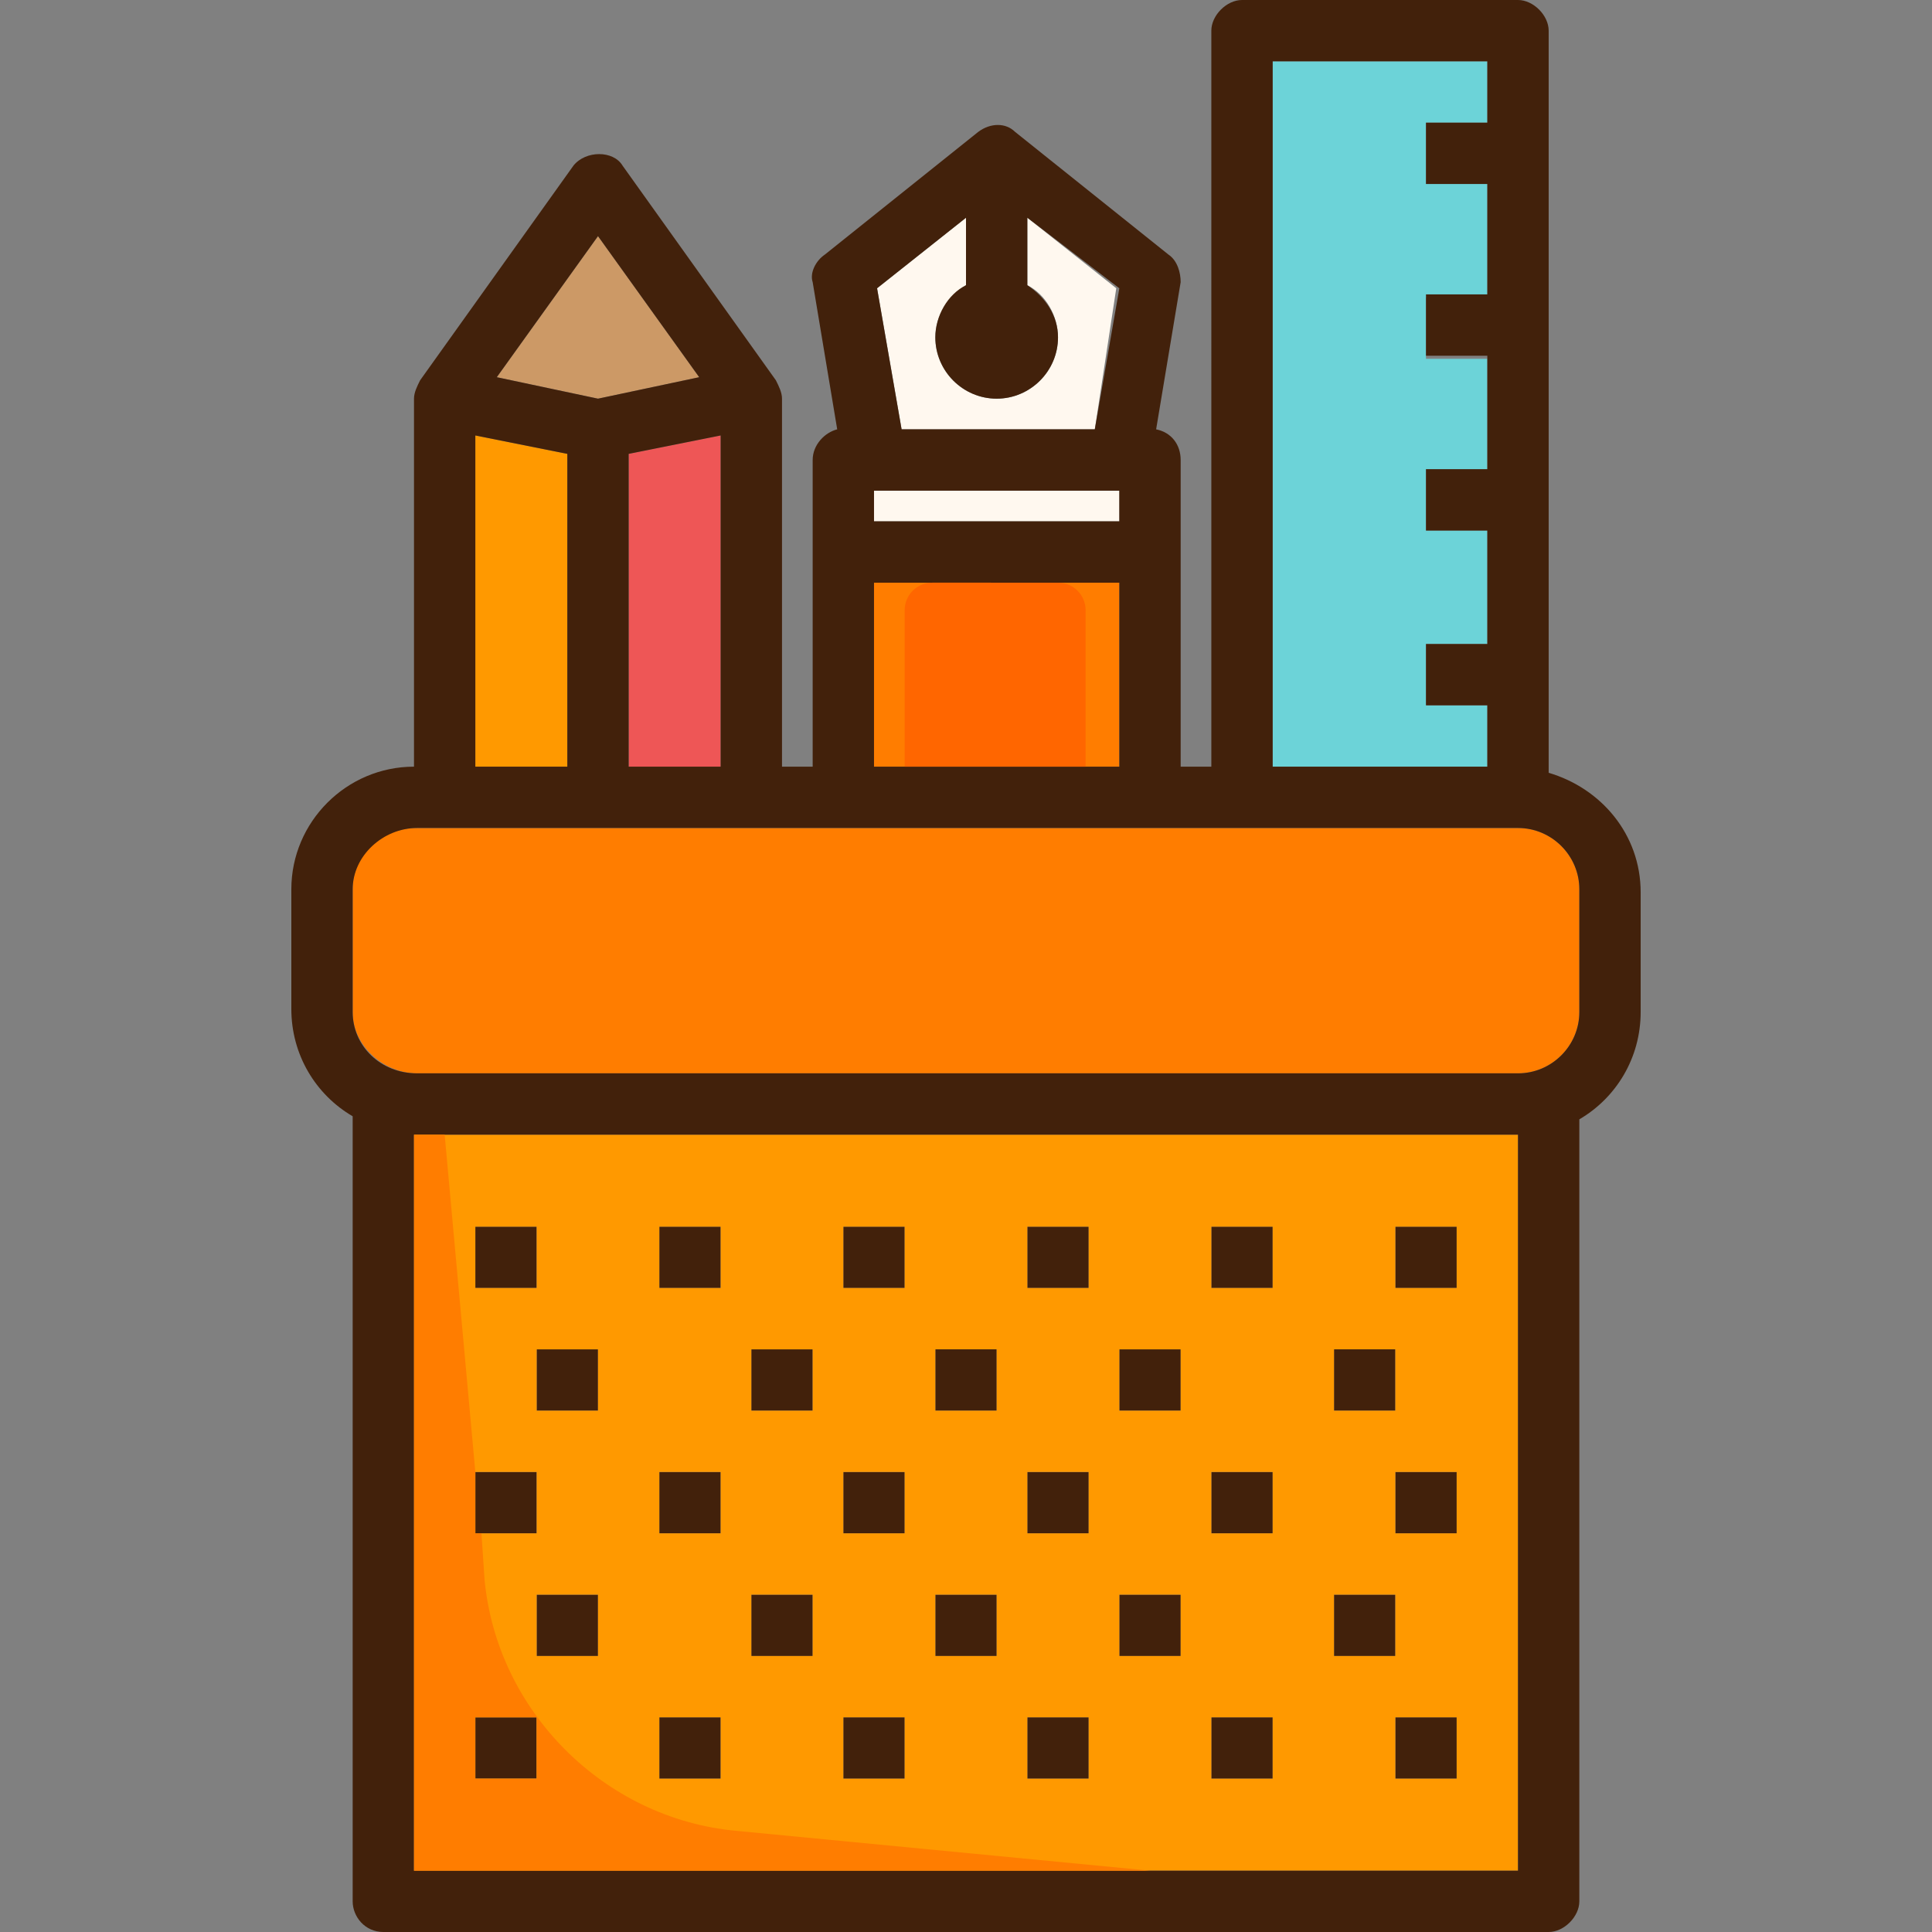
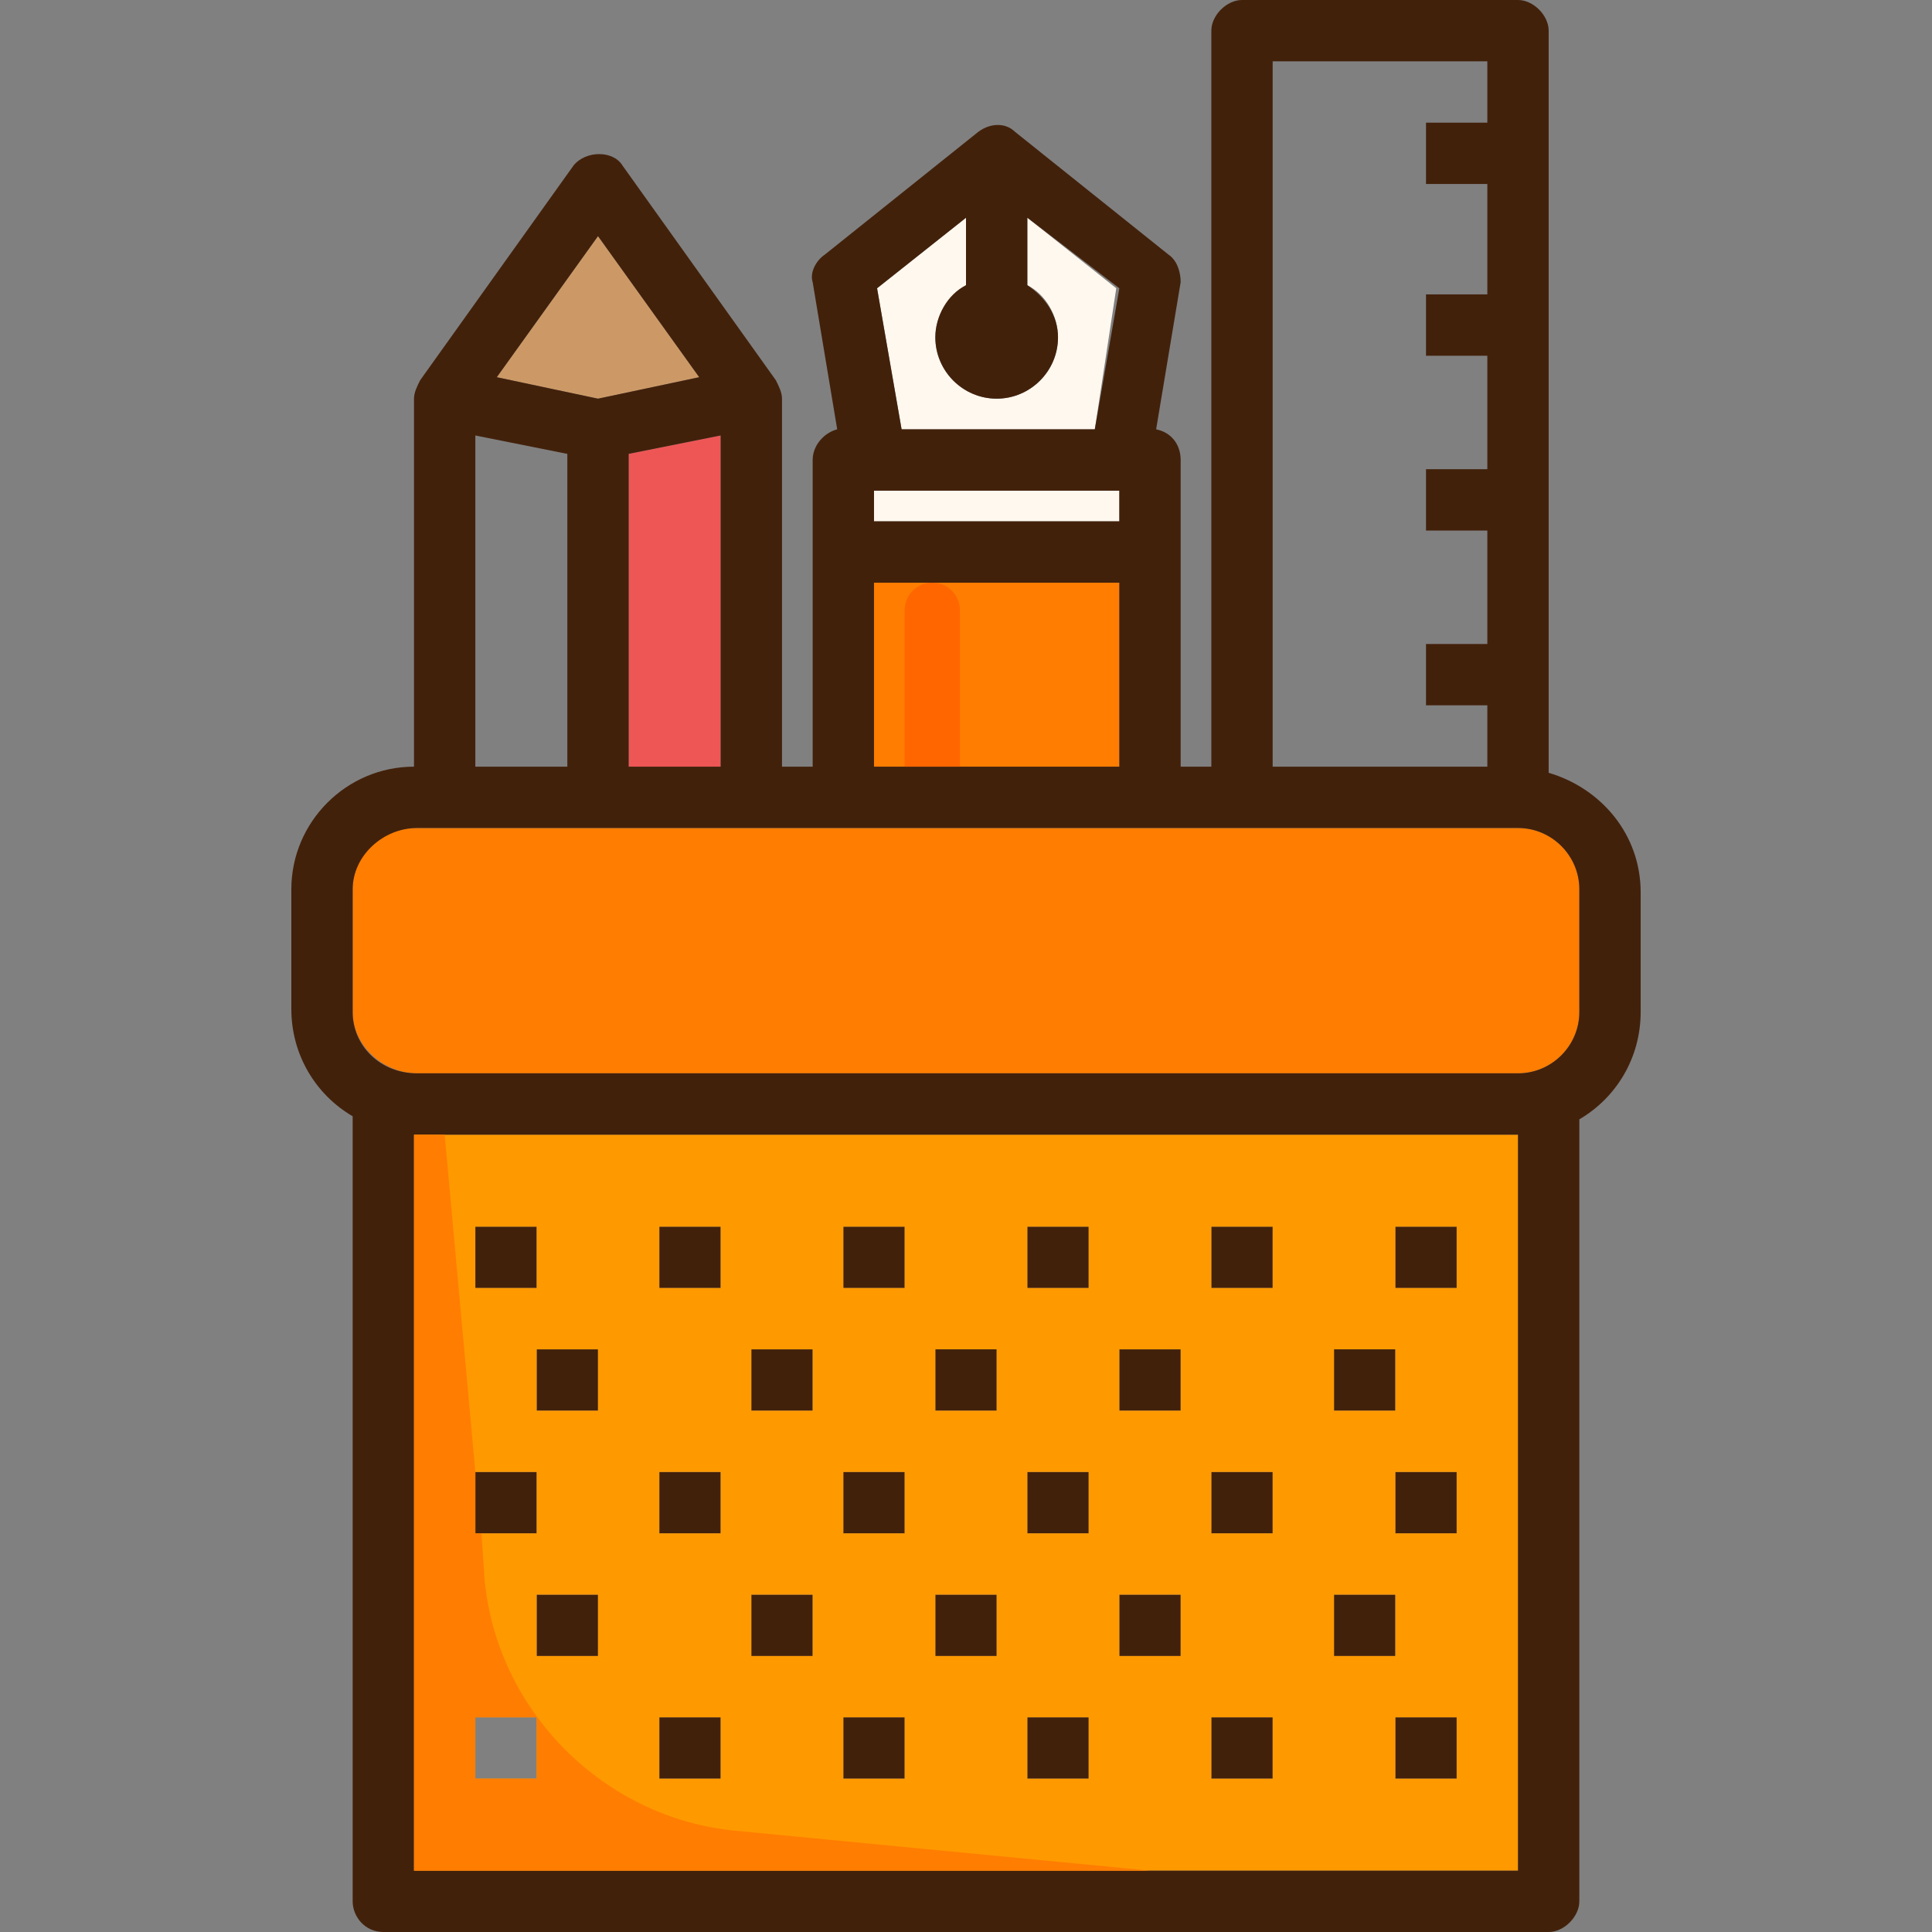
<svg xmlns="http://www.w3.org/2000/svg" version="1.1" id="Layer_1" x="0px" y="0px" viewBox="0 0 504 504" style="enable-background:new 0 0 504 504;" xml:space="preserve">
  <rect x="0" y="0" width="504" height="504" fill="#808080" stroke="none" />
  <path style="fill:#FF7D00;" d="M412,232v32c0,8.8-7.2,16-16,16H108.8c-8.8,0-16.8-7.2-16.8-16v-32c0-8.8,7.2-16,16.8-16h7.2h80h24  h80h24h72C404.8,216,412,223.2,412,232z" />
-   <polygon style="fill:#6CD3D8;" points="388,16 388,32 372,32 372,48 388,48 388,77.6 372,77.6 372,93.6 388,93.6 388,122.4   372,122.4 372,138.4 388,138.4 388,168 372,168 372,184 388,184 388,200 332,200 332,16 " />
  <g>
    <rect x="364" y="384" style="fill:#42210B;" width="16" height="16" />
    <rect x="364" y="320" style="fill:#42210B;" width="16" height="16" />
    <rect x="364" y="448" style="fill:#42210B;" width="16" height="16" />
    <rect x="348" y="416" style="fill:#42210B;" width="16" height="16" />
    <rect x="348" y="352" style="fill:#42210B;" width="16" height="16" />
    <rect x="316" y="384" style="fill:#42210B;" width="16" height="16" />
    <rect x="316" y="320" style="fill:#42210B;" width="16" height="16" />
    <rect x="316" y="448" style="fill:#42210B;" width="16" height="16" />
    <rect x="292" y="416" style="fill:#42210B;" width="16" height="16" />
    <rect x="292" y="352" style="fill:#42210B;" width="16" height="16" />
  </g>
  <rect x="228" y="152" style="fill:#FF7D00;" width="64" height="48" />
  <rect x="228" y="128" style="fill:#FFF8EF;" width="64" height="8" />
  <g>
    <rect x="268" y="384" style="fill:#42210B;" width="16" height="16" />
    <rect x="268" y="320" style="fill:#42210B;" width="16" height="16" />
    <rect x="268" y="448" style="fill:#42210B;" width="16" height="16" />
    <rect x="244" y="352" style="fill:#42210B;" width="16" height="16" />
    <rect x="244" y="416" style="fill:#42210B;" width="16" height="16" />
  </g>
  <path style="fill:#FFF8EF;" d="M291.2,75.2l-5.6,36.8h-50.4l-6.4-36.8L252,56.8v17.6c-4.8,3.2-8,8-8,13.6c0,8.8,7.2,16,16,16  c8.8,0,16-7.2,16-16c0-5.6-3.2-11.2-8-13.6V56.8L291.2,75.2z" />
  <g>
    <rect x="220" y="320" style="fill:#42210B;" width="16" height="16" />
    <rect x="220" y="384" style="fill:#42210B;" width="16" height="16" />
    <rect x="220" y="448" style="fill:#42210B;" width="16" height="16" />
    <rect x="196" y="416" style="fill:#42210B;" width="16" height="16" />
    <rect x="196" y="352" style="fill:#42210B;" width="16" height="16" />
    <rect x="172" y="448" style="fill:#42210B;" width="16" height="16" />
    <rect x="172" y="384" style="fill:#42210B;" width="16" height="16" />
  </g>
  <polygon style="fill:#EE5656;" points="188,113.6 188,200 164,200 164,118.4 " />
  <rect x="172" y="320" style="fill:#42210B;" width="16" height="16" />
  <polygon style="fill:#CC9966;" points="156,61.6 182.4,98.4 156,104 129.6,98.4 " />
  <g>
    <rect x="140" y="416" style="fill:#42210B;" width="16" height="16" />
    <rect x="140" y="352" style="fill:#42210B;" width="16" height="16" />
  </g>
-   <polygon style="fill:#FF9900;" points="148,118.4 148,200 124,200 124,113.6 " />
  <g>
-     <rect x="124" y="448" style="fill:#42210B;" width="16" height="16" />
    <rect x="124" y="384" style="fill:#42210B;" width="16" height="16" />
    <rect x="124" y="320" style="fill:#42210B;" width="16" height="16" />
  </g>
  <path style="fill:#FF9900;" d="M396,296H108l0,0v40v152h160h128V296L396,296z M348,352h16v16h-16V352z M244,352h16v16h-16V352z   M220,320h16v16h-16V320z M124,320h16v16h-16V320z M140,384v16h-16v-16H140z M140,464h-16v-16h16V464z M156,432h-16v-16h16V432z   M156,368h-16v-16h16V368z M188,464h-16v-16h16V464z M188,400h-16v-16h16V400z M172,336v-16h16v16H172z M212,432h-16v-16h16V432z   M196,368v-16h16v16H196z M236,464h-16v-16h16V464z M220,400v-16h16v16H220z M244,432v-16h16v16H244z M284,464h-16v-16h16V464z   M284,400h-16v-16h16V400z M284,336h-16v-16h16V336z M308,432h-16v-16h16V432z M308,368h-16v-16h16V368z M332,464h-16v-16h16V464z   M332,400h-16v-16h16V400z M332,336h-16v-16h16V336z M348,416h16v16h-16V416z M380,464h-16v-16h16V464z M380,400h-16v-16h16V400z   M380,336h-16v-16h16V336z" />
  <path style="fill:#42210B;" d="M188,113.6l-24,4.8V200h24V113.6z M292,200v-48h-64v48H292z M292,128h-64v8h64V128z M285.6,112  l6.4-36.8l-24-18.4v17.6c4.8,3.2,8,8,8,13.6c0,8.8-7.2,16-16,16c-8.8,0-16-7.2-16-16c0-5.6,3.2-11.2,8-13.6V56.8l-23.2,18.4  l6.4,36.8H285.6z M148,118.4l-24-4.8V200h24V118.4z M129.6,98.4L156,104l26.4-5.6L156,61.6L129.6,98.4z M388,200v-16h-16v-16h16  v-29.6h-16v-16h16V92.8h-16v-16h16V48h-16V32h16V16h-56v184H388z M396,488V296l0,0H108.8H108v40v152h160H396z M412,264v-32  c0-8.8-7.2-16-16-16h-72h-24h-80h-24h-80h-7.2c-8.8,0-16.8,7.2-16.8,16v32c0,8.8,7.2,16,16.8,16H396C404.8,280,412,272.8,412,264z   M428,264c0,12-6.4,22.4-16,28v204c0,4-4,8-8,8H100c-4.8,0-8-4-8-8V291.2c-9.6-5.6-16-16-16-28V232c0-17.6,14.4-32,32-32v-96  c0-1.6,0.8-3.2,1.6-4.8l0,0l40-56c3.2-4,10.4-4,12.8,0l40,56l0,0c0.8,1.6,1.6,3.2,1.6,4.8v96h8v-56v-24c0-4,3.2-7.2,6.4-8L212,73.6  c-0.8-2.4,0.8-5.6,3.2-7.2l40-32c3.2-2.4,7.2-2.4,9.6,0l40,32c2.4,1.6,3.2,4.8,3.2,7.2l-6.4,38.4c4,0.8,6.4,4,6.4,8v24v56h8V8  c0-4,4-8,8-8h72c4,0,8,4,8,8v193.6c13.6,4,24,16,24,31.2V264z" />
-   <path style="fill:#FF6600;" d="M236,200v-40.8c0-4,3.2-7.2,7.2-7.2H276c4,0,7.2,3.2,7.2,7.2V200H236z" />
+   <path style="fill:#FF6600;" d="M236,200v-40.8c0-4,3.2-7.2,7.2-7.2c4,0,7.2,3.2,7.2,7.2V200H236z" />
  <path style="fill:#FF7D00;" d="M126.4,412l-0.8-12H124v-16l0,0l-8-88h-8l0,0v40v152h160h32l-108-10.4  C157.6,474.4,129.6,446.4,126.4,412z M140,464h-16v-16h16V464z" />
  <g>
</g>
  <g>
</g>
  <g>
</g>
  <g>
</g>
  <g>
</g>
  <g>
</g>
  <g>
</g>
  <g>
</g>
  <g>
</g>
  <g>
</g>
  <g>
</g>
  <g>
</g>
  <g>
</g>
  <g>
</g>
  <g>
</g>
</svg>